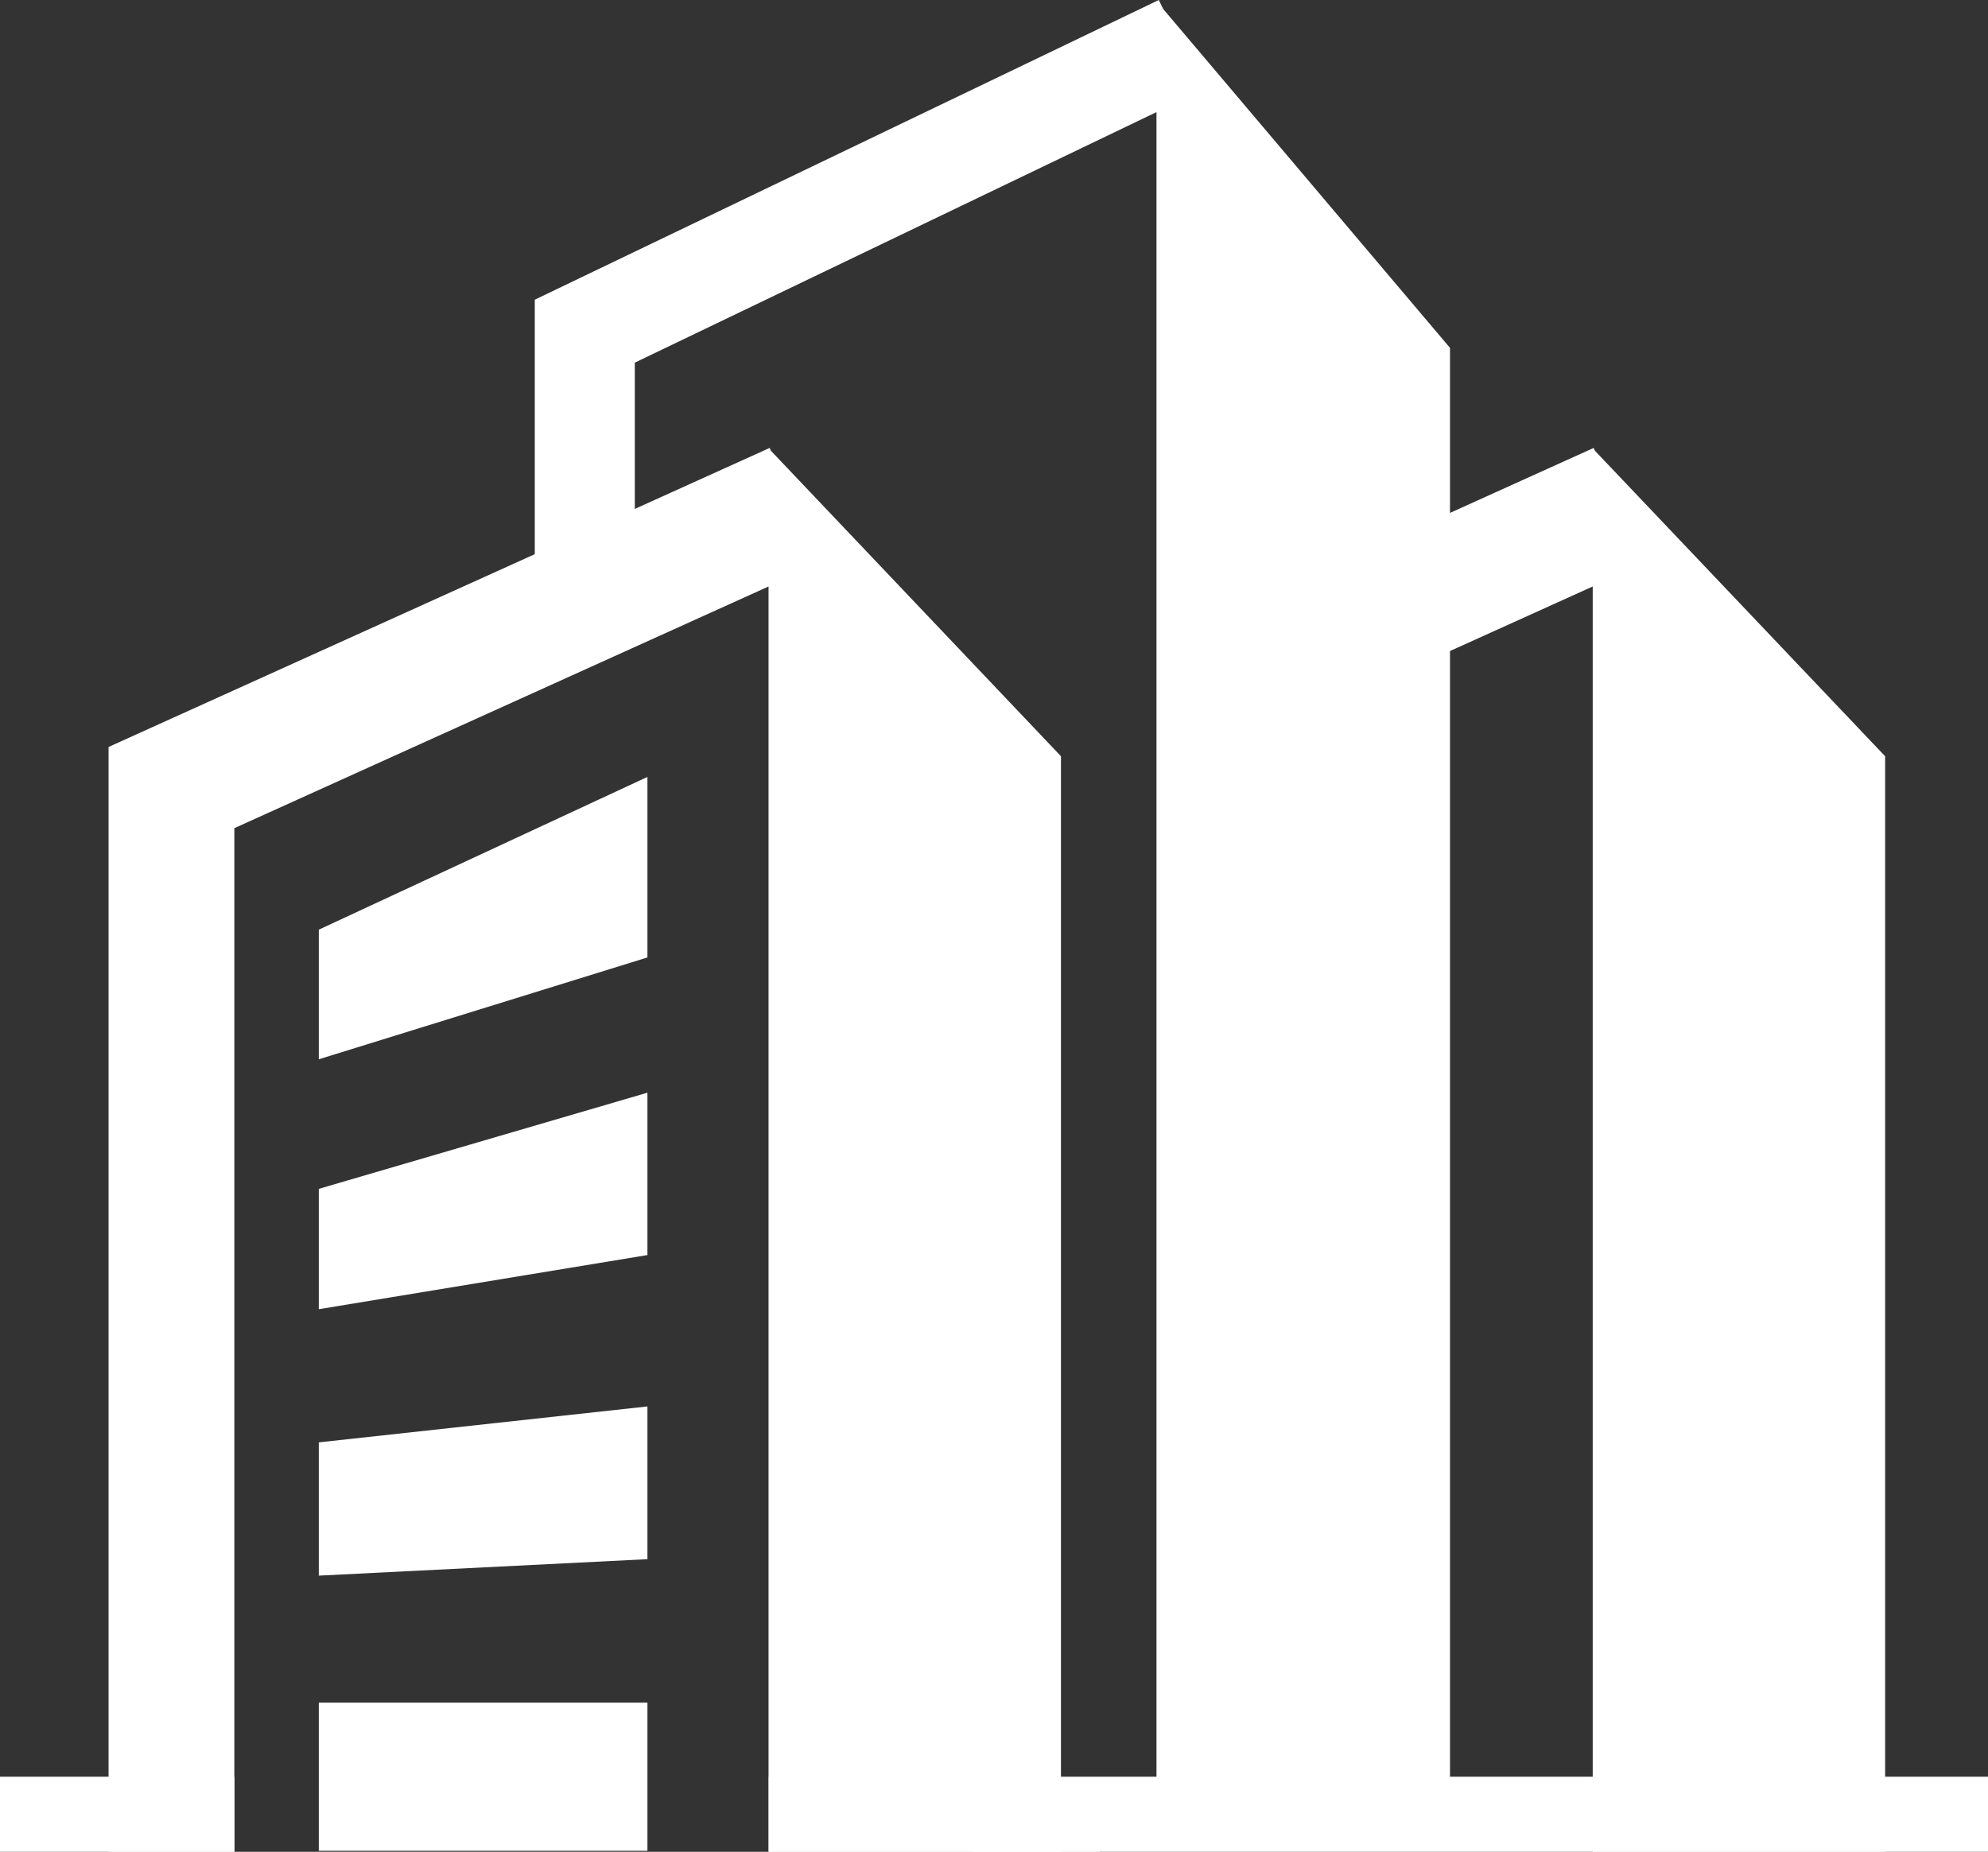
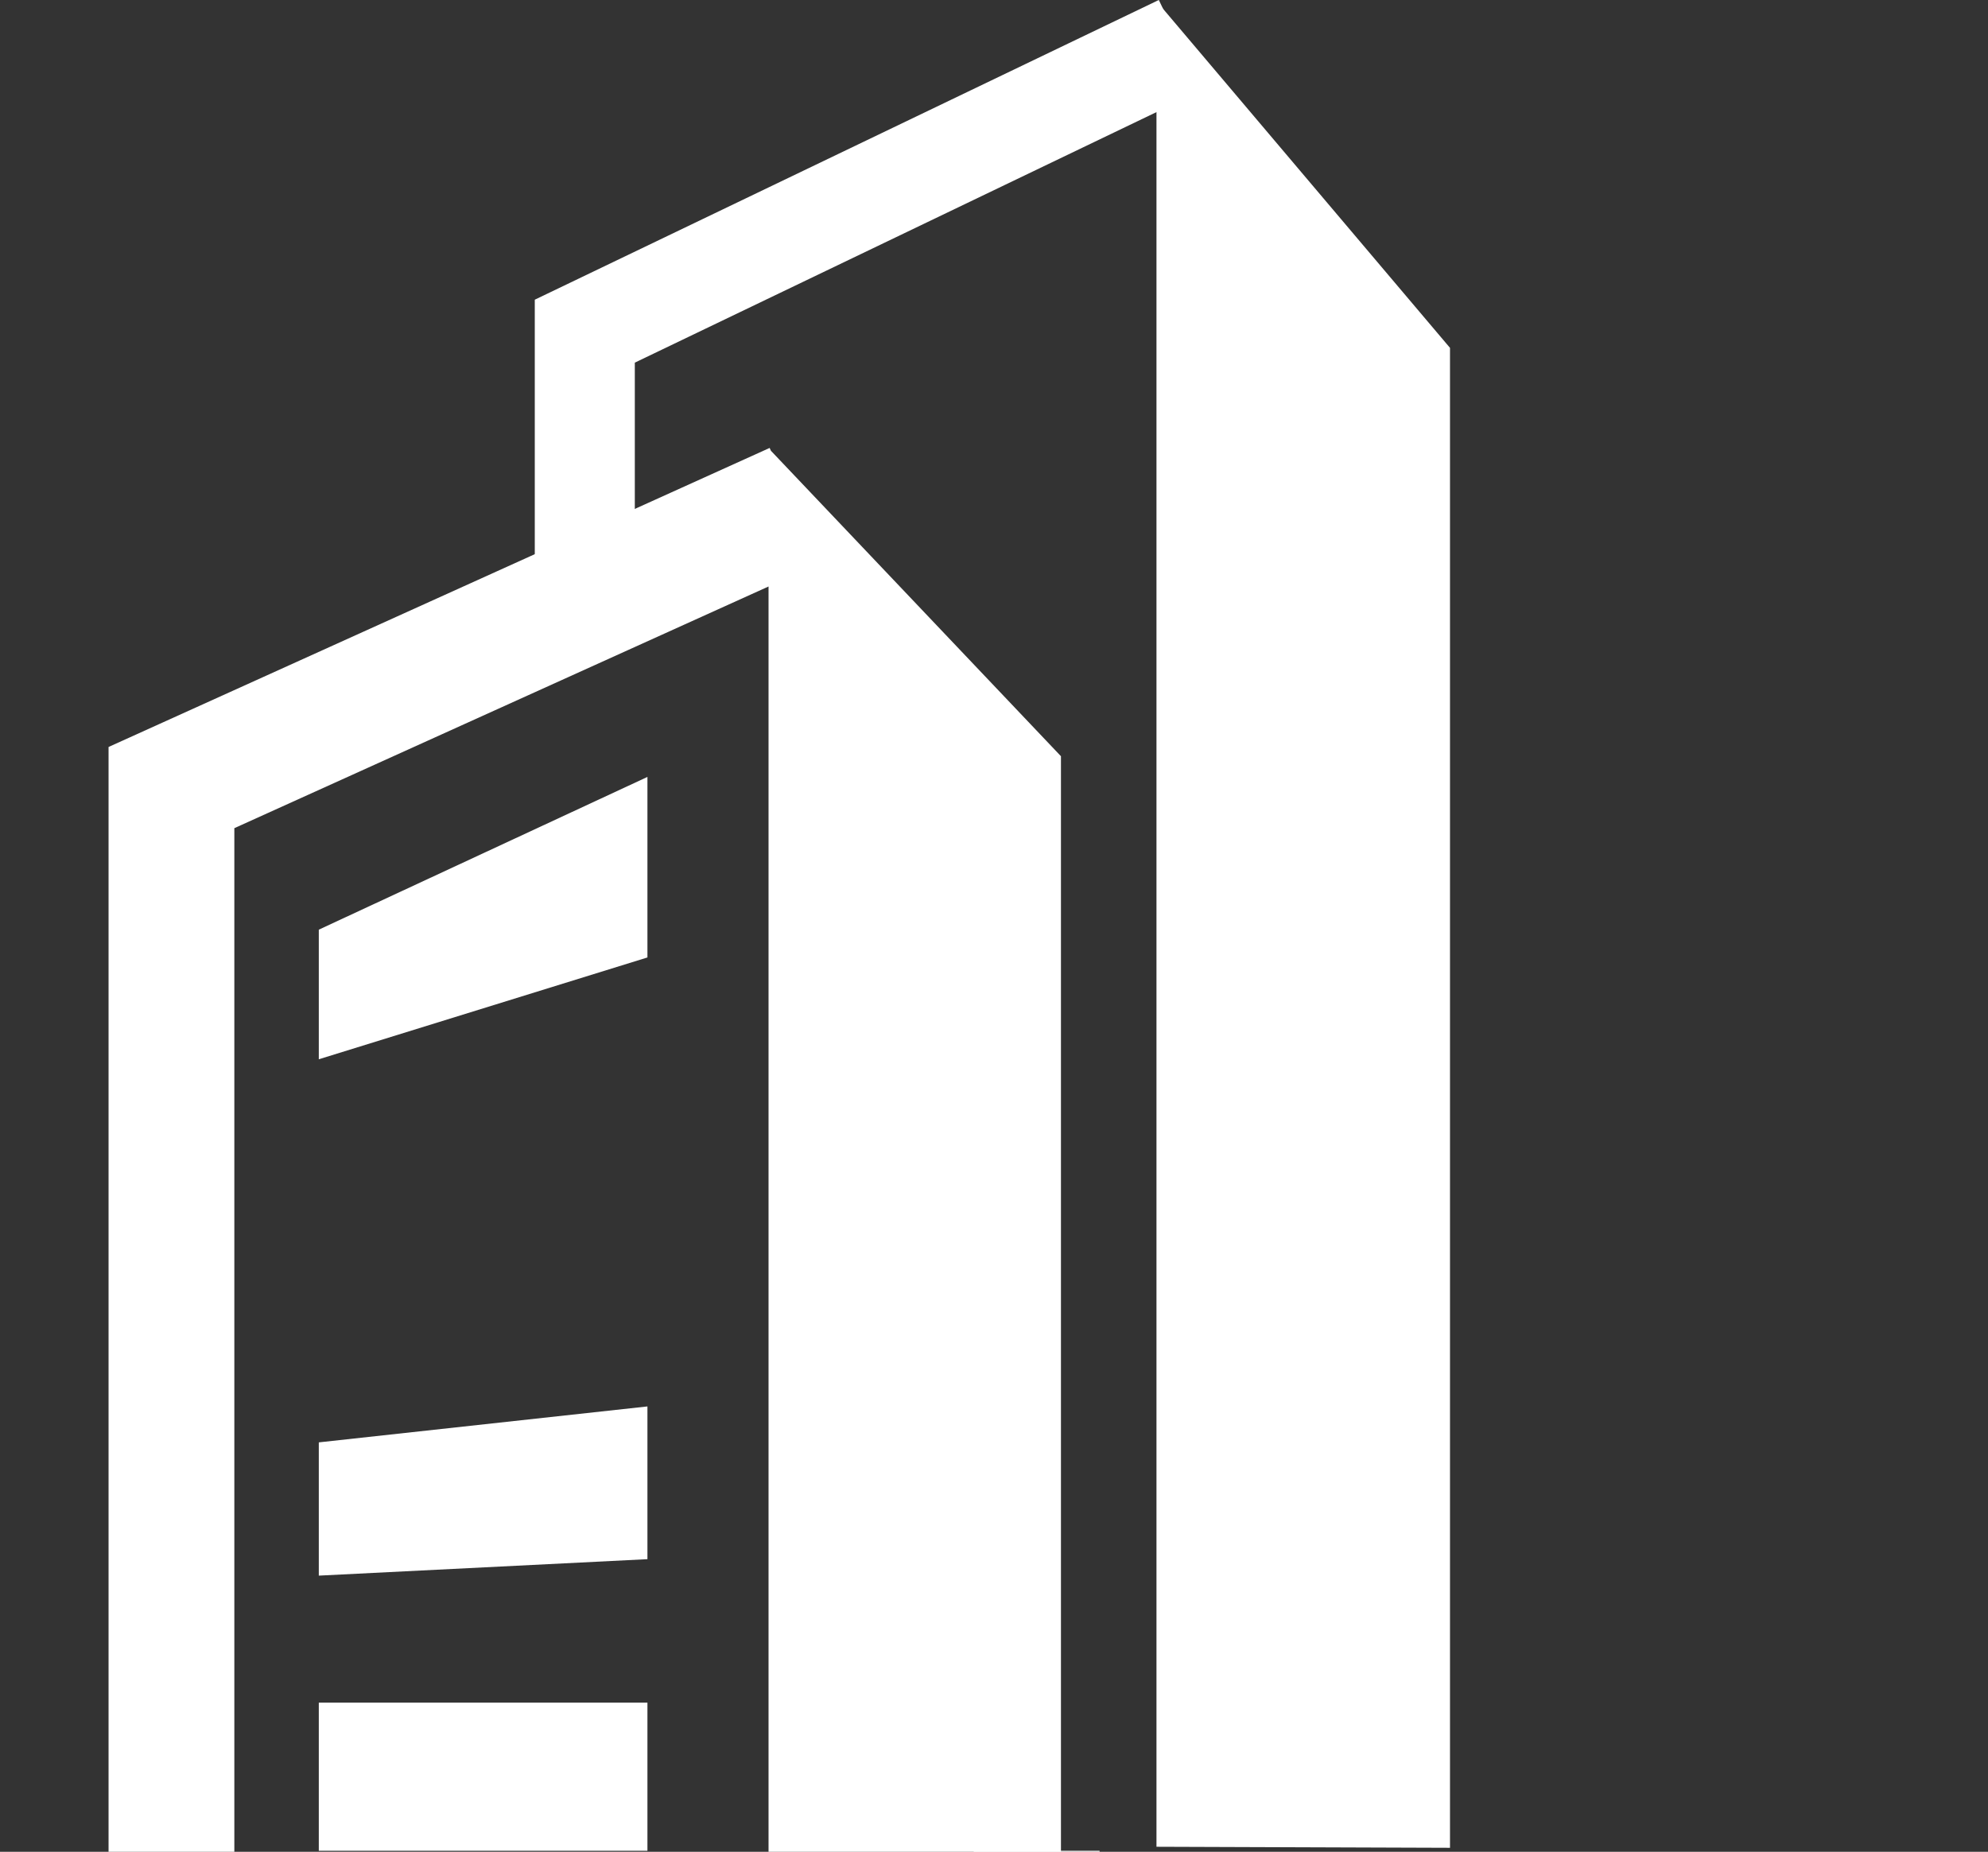
<svg xmlns="http://www.w3.org/2000/svg" width="121.693" height="113.357" viewBox="0 0 121.693 113.357">
  <rect x="0" y="0" width="121.693" height="113.357" fill="#333333" stroke="none" />
  <g id="グループ_151" data-name="グループ 151" transform="translate(0 -0.001)">
    <path id="パス_47" data-name="パス 47" d="M13.1,72.353v67.63h7.7V77.323l32.7-14.794v77.454h17.9V72.919L53.646,54.22l-.078-.173Z" transform="translate(-6.455 -26.626)" fill="#fff" />
    <path id="パス_48" data-name="パス 48" d="M38.463,111.022l20.117-6.233V93.738l-20.117,9.35Z" transform="translate(-18.948 -46.178)" fill="#fff" />
-     <path id="パス_49" data-name="パス 49" d="M38.463,145.091l20.117-3.314v-9.94l-20.117,5.887Z" transform="translate(-18.948 -64.948)" fill="#fff" />
    <path id="パス_50" data-name="パス 50" d="M38.463,180.046l20.117-1.007v-9.35l-20.117,2.2Z" transform="translate(-18.948 -83.594)" fill="#fff" />
    <rect id="長方形_88" data-name="長方形 88" width="20.117" height="9.067" transform="translate(19.515 104.228)" fill="#fff" />
    <path id="パス_51" data-name="パス 51" d="M139.529,113.113l17.968.063V21.358L139.529.129Z" transform="translate(-68.737 -0.063)" fill="#fff" />
    <path id="パス_52" data-name="パス 52" d="M102.725,0l-38.2,18.347V39.323h6.123V22.2L105.377,5.521Z" transform="translate(-31.789)" fill="#fff" />
-     <rect id="長方形_89" data-name="長方形 89" width="74.637" height="4.596" transform="translate(47.056 108.761)" fill="#fff" />
-     <rect id="長方形_90" data-name="長方形 90" width="14.352" height="4.596" transform="translate(0 108.761)" fill="#fff" />
    <rect id="長方形_91" data-name="長方形 91" width="7.704" height="0.062" transform="translate(59.606 113.295)" fill="#fff" />
-     <path id="パス_53" data-name="パス 53" d="M157.615,62v8.456l17.528-7.929v77.454h17.9V72.919l-17.764-18.7-.078-.173Z" transform="translate(-77.647 -26.625)" fill="#fff" />
  </g>
</svg>